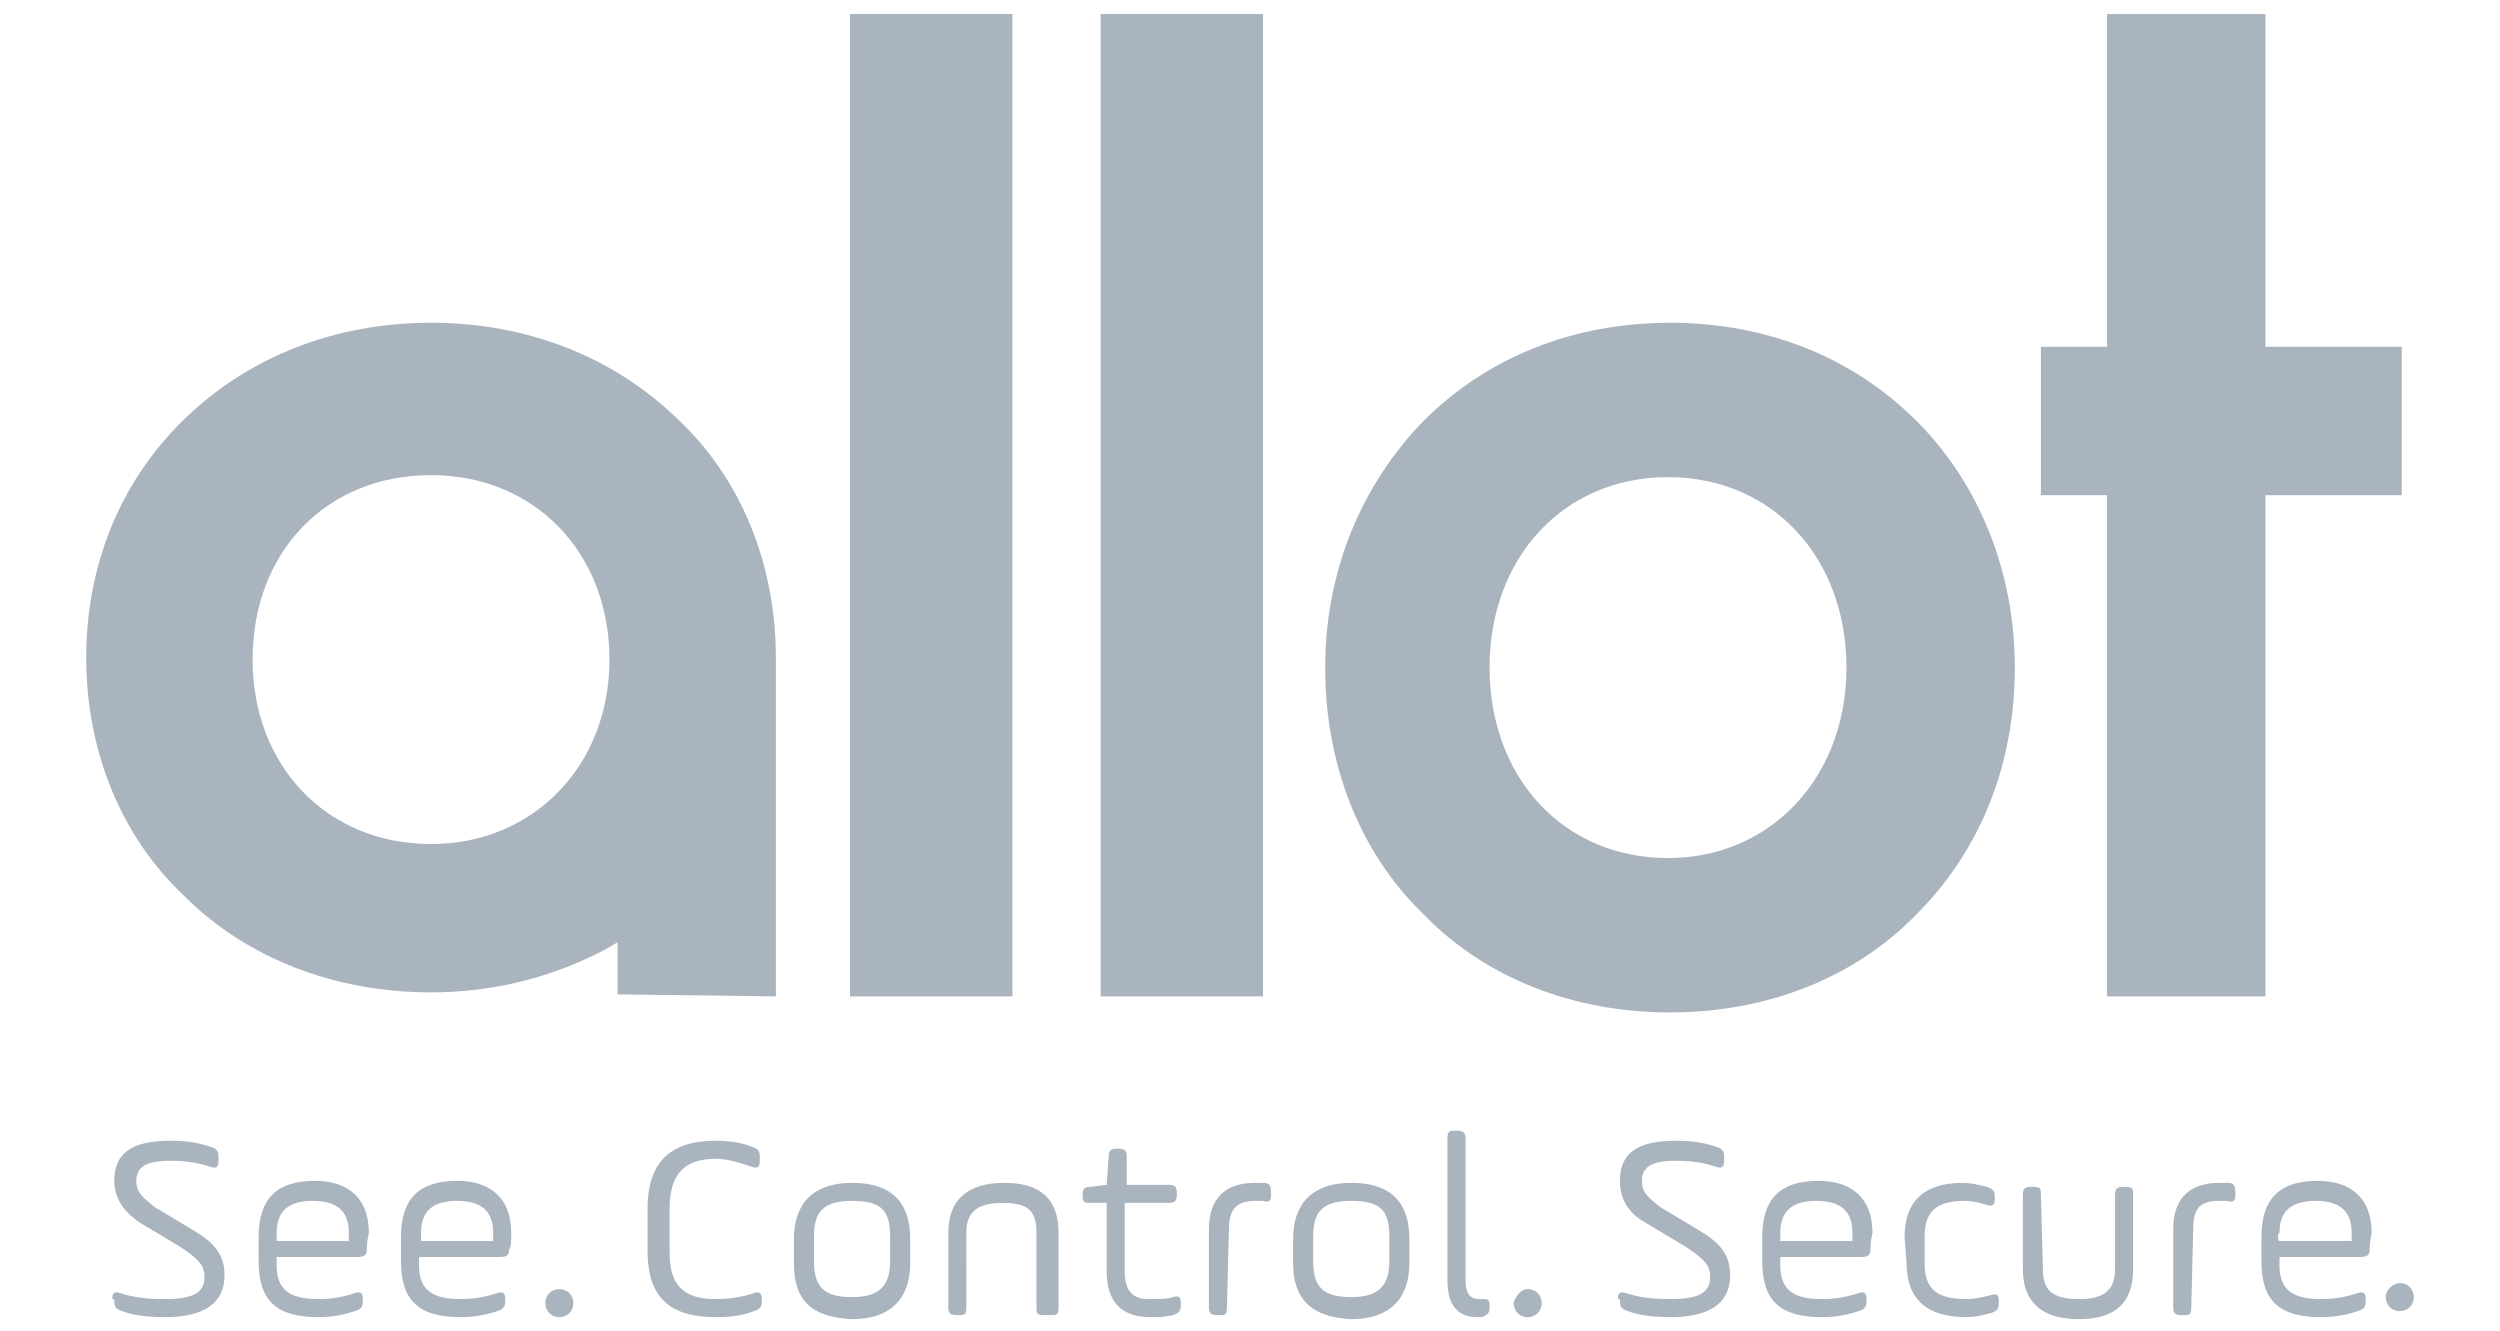
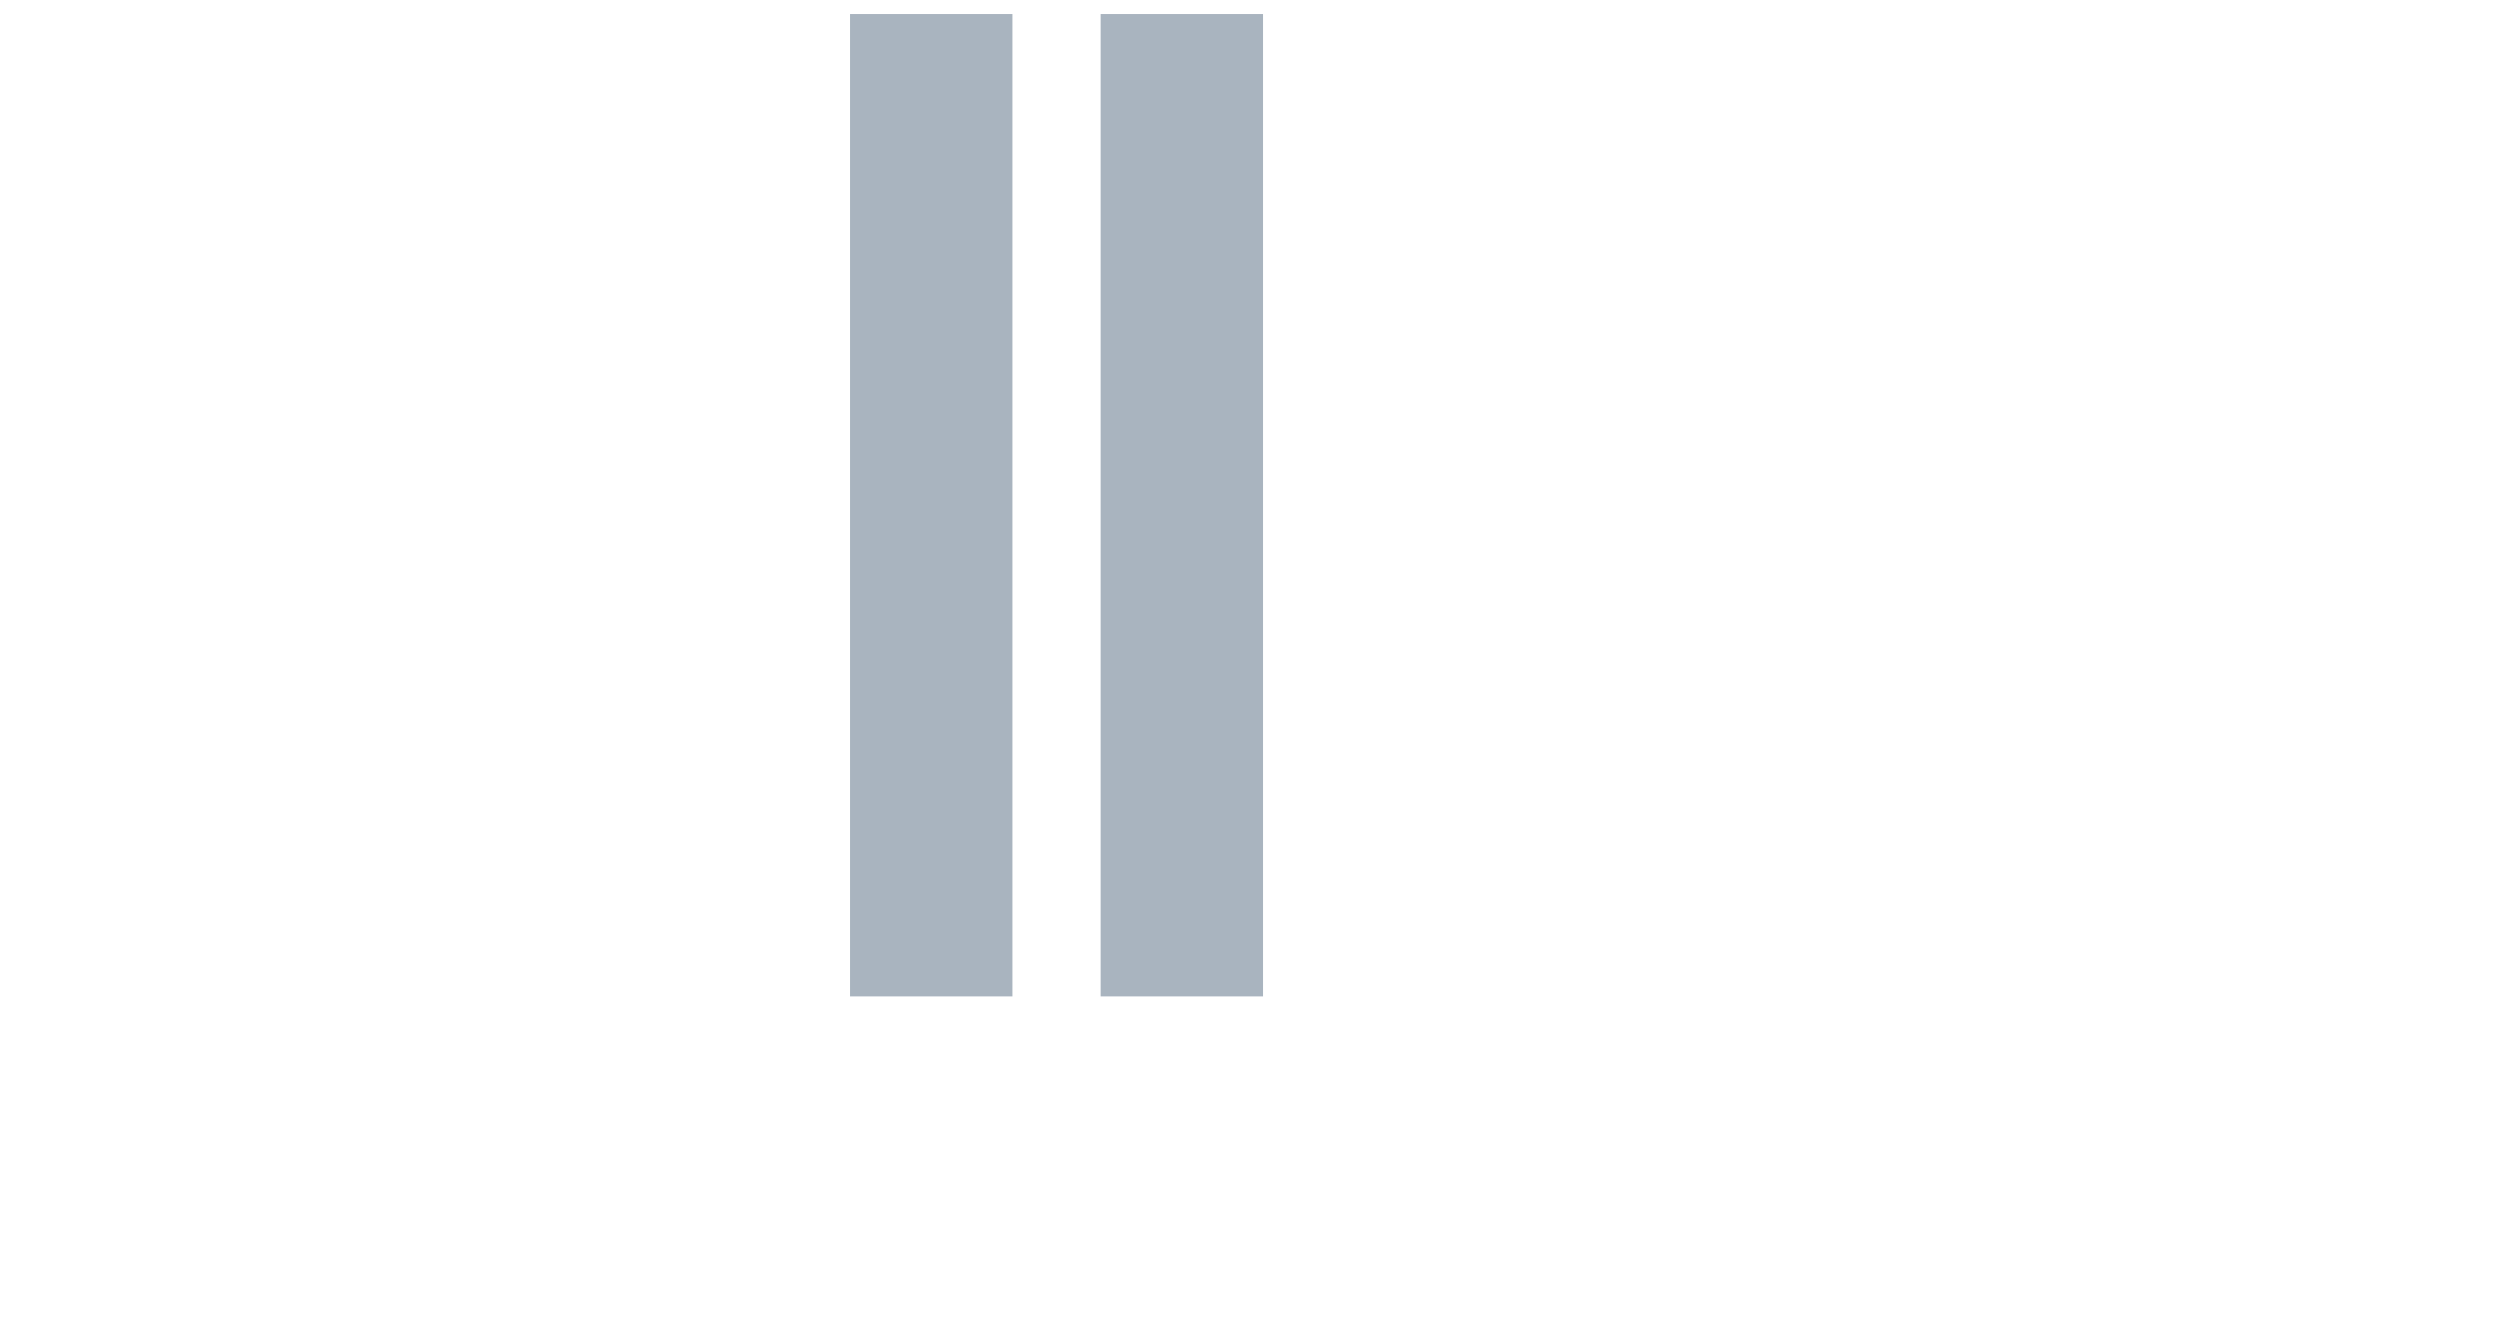
<svg xmlns="http://www.w3.org/2000/svg" version="1.1" id="Layer_1" x="0px" y="0px" width="124.7px" height="66.4px" viewBox="0 0 124.7 66.4" style="enable-background:new 0 0 124.7 66.4;" xml:space="preserve">
  <style type="text/css">
	.st0{fill:#A9B4BF;}
</style>
  <g>
    <path class="st0" d="M42.4,0.7h8.1v49h-8.1L42.4,0.7z M54.9,0.7H63v49h-8.1L54.9,0.7z" />
-     <path class="st0" d="M95.6,21c-3.2-3.2-7.5-4.9-12.3-4.9s-9.1,1.7-12.3,4.9c-3.1,3.2-4.9,7.5-4.9,12.3s1.7,9.2,4.9,12.3   c3.1,3.2,7.5,4.9,12.3,4.9s9.2-1.7,12.3-4.9c3.2-3.2,4.9-7.5,4.9-12.3S98.7,24.1,95.6,21z M83.2,42.8c-5.2,0-8.9-4-8.9-9.5   s3.7-9.5,8.9-9.5s8.9,4,8.9,9.5S88.3,42.8,83.2,42.8z" />
-     <path class="st0" d="M38.7,49.7V32.8c0-4.6-1.7-8.9-4.9-11.9c-3.2-3.1-7.5-4.8-12.3-4.8s-9.1,1.7-12.3,4.8C6,24,4.3,28.2,4.3,32.8   S6,41.7,9.2,44.7c3.1,3.1,7.5,4.8,12.3,4.8c3.2,0,6.2-0.8,8.8-2.2l0.5-0.3v2.6L38.7,49.7L38.7,49.7z M21.5,42.1   c-5.2,0-8.9-3.9-8.9-9.2c0-5.4,3.7-9.2,8.9-9.2s8.9,3.9,8.9,9.2S26.6,42.1,21.5,42.1z M119.8,17.3h-6.8V0.7h-7.9v16.6h-3.3v7.4h3.3   v25h7.9v-25h6.8L119.8,17.3z M5.6,64.8c0-0.3,0.1-0.4,0.4-0.3c0.6,0.2,1.3,0.3,2.2,0.3c1.4,0,2-0.3,2-1.1c0-0.6-0.3-0.9-1.2-1.5   L7,61c-0.9-0.6-1.3-1.3-1.3-2.1c0-1.4,0.9-2,2.8-2c0.8,0,1.4,0.1,2,0.3c0.3,0.1,0.4,0.2,0.4,0.5v0.2c0,0.3-0.1,0.4-0.4,0.3   c-0.6-0.2-1.2-0.3-2-0.3c-1.2,0-1.7,0.3-1.7,1c0,0.6,0.3,0.8,0.9,1.3l2,1.2c1,0.6,1.5,1.2,1.5,2.2c0,1.4-1,2.1-3,2.1   c-0.8,0-1.6-0.1-2.1-0.3c-0.3-0.1-0.4-0.2-0.4-0.5v-0.1H5.6z M18.3,62.3c0,0.3-0.1,0.4-0.5,0.4h-4v0.4c0,1.2,0.6,1.7,2.1,1.7   c0.6,0,1.2-0.1,1.8-0.3c0.3-0.1,0.4,0,0.4,0.3v0.1c0,0.3-0.1,0.4-0.4,0.5c-0.6,0.2-1.2,0.3-1.8,0.3c-2.1,0-3-0.8-3-2.8v-1.2   c0-1.9,0.9-2.8,2.8-2.8c1.7,0,2.7,0.9,2.7,2.6C18.3,61.9,18.3,62.2,18.3,62.3z M13.8,61.9h3.6v-0.4c0-1.1-0.6-1.6-1.8-1.6   s-1.8,0.5-1.8,1.6V61.9z M25.4,62.3c0,0.3-0.1,0.4-0.5,0.4h-4v0.4c0,1.2,0.6,1.7,2.1,1.7c0.6,0,1.2-0.1,1.8-0.3   c0.3-0.1,0.4,0,0.4,0.3v0.1c0,0.3-0.1,0.4-0.4,0.5c-0.6,0.2-1.2,0.3-1.8,0.3c-2.1,0-3-0.8-3-2.8v-1.2c0-1.9,0.9-2.8,2.8-2.8   c1.7,0,2.7,0.9,2.7,2.6C25.5,61.9,25.5,62.2,25.4,62.3z M21,61.9h3.6v-0.4c0-1.1-0.6-1.6-1.8-1.6c-1.2,0-1.8,0.5-1.8,1.6   C21,61.5,21,61.9,21,61.9z M27.9,64.3c0.4,0,0.7,0.3,0.7,0.7c0,0.4-0.3,0.7-0.7,0.7c-0.4,0-0.7-0.3-0.7-0.7   C27.2,64.6,27.5,64.3,27.9,64.3z M33.4,62.5c0,1.5,0.6,2.3,2.3,2.3c0.7,0,1.3-0.1,1.9-0.3c0.3-0.1,0.4,0,0.4,0.3v0.1   c0,0.3-0.1,0.4-0.4,0.5c-0.5,0.2-1.1,0.3-1.9,0.3c-2.3,0-3.4-1-3.4-3.3v-2.1c0-2.3,1.1-3.4,3.4-3.4c0.7,0,1.3,0.1,1.8,0.3   c0.3,0.1,0.4,0.2,0.4,0.5v0.2c0,0.3-0.1,0.4-0.4,0.3c-0.6-0.2-1.2-0.4-1.8-0.4c-1.6,0-2.3,0.8-2.3,2.5   C33.4,60.3,33.4,62.5,33.4,62.5z M39.6,63v-1.2c0-1.8,1-2.8,2.9-2.8c2,0,2.9,1,2.9,2.8V63c0,1.8-1,2.8-2.9,2.8   C40.4,65.7,39.6,64.8,39.6,63z M44.4,61.7c0-1.3-0.4-1.8-1.9-1.8s-1.9,0.6-1.9,1.8v1.2c0,1.3,0.5,1.8,1.9,1.8s1.9-0.6,1.9-1.8   C44.4,62.9,44.4,61.7,44.4,61.7z M48.2,65.2c0,0.4-0.1,0.4-0.4,0.4h-0.1c-0.3,0-0.4-0.1-0.4-0.4v-3.7c0-1.6,0.9-2.5,2.8-2.5   s2.7,0.9,2.7,2.5v3.7c0,0.4-0.1,0.4-0.4,0.4h-0.3c-0.4,0-0.4-0.1-0.4-0.4v-3.7c0-1.1-0.4-1.5-1.7-1.5s-1.8,0.5-1.8,1.5V65.2z    M54,59.6c0-0.3,0.1-0.4,0.4-0.4l0.8-0.1l0.1-1.4c0-0.3,0.1-0.4,0.4-0.4h0.1c0.3,0,0.4,0.1,0.4,0.4v1.4h2.1c0.3,0,0.4,0.1,0.4,0.4   v0.1c0,0.3-0.1,0.4-0.4,0.4h-2.2v3.4c0,1,0.4,1.4,1.2,1.4c0.5,0,0.9,0,1.2-0.1s0.4,0,0.4,0.3v0.1c0,0.3-0.1,0.4-0.4,0.5   c-0.4,0.1-0.7,0.1-1.1,0.1c-1.5,0-2.2-0.8-2.2-2.3V60h-0.8C54.1,60,54,60,54,59.6z M61.2,65.2c0,0.4-0.1,0.4-0.4,0.4h-0.1   c-0.3,0-0.4-0.1-0.4-0.4v-3.9c0-1.5,0.8-2.3,2.3-2.3H63c0.3,0,0.4,0.1,0.4,0.5v0.1c0,0.3-0.1,0.4-0.4,0.3h-0.4   c-0.9,0-1.3,0.4-1.3,1.4L61.2,65.2L61.2,65.2z M64.5,63v-1.2c0-1.8,1-2.8,2.9-2.8c2,0,2.9,1,2.9,2.8V63c0,1.8-1,2.8-2.9,2.8   C65.4,65.7,64.5,64.8,64.5,63z M69.3,61.7c0-1.3-0.4-1.8-1.9-1.8s-1.9,0.6-1.9,1.8v1.2c0,1.3,0.5,1.8,1.9,1.8s1.9-0.6,1.9-1.8   C69.3,62.9,69.3,61.7,69.3,61.7z M72.2,56.8c0-0.4,0.1-0.4,0.4-0.4h0.1c0.3,0,0.4,0.1,0.4,0.4v7c0,0.7,0.2,1,0.7,1h0.1   c0.3,0,0.4,0,0.4,0.3v0.1c0,0.3-0.1,0.4-0.4,0.5h-0.2c-0.9,0-1.5-0.5-1.5-1.8V56.8z M76.2,64.3c0.4,0,0.7,0.3,0.7,0.7   c0,0.4-0.3,0.7-0.7,0.7c-0.4,0-0.7-0.3-0.7-0.7C75.6,64.6,75.9,64.3,76.2,64.3z M80.7,64.8c0-0.3,0.1-0.4,0.4-0.3   c0.6,0.2,1.3,0.3,2.2,0.3c1.4,0,2-0.3,2-1.1c0-0.6-0.3-0.9-1.2-1.5l-2-1.2c-0.9-0.5-1.3-1.2-1.3-2.1c0-1.4,0.9-2,2.8-2   c0.8,0,1.4,0.1,2,0.3c0.3,0.1,0.4,0.2,0.4,0.5v0.2c0,0.3-0.1,0.4-0.4,0.3c-0.6-0.2-1.2-0.3-2-0.3c-1.2,0-1.7,0.3-1.7,1   c0,0.6,0.3,0.8,0.9,1.3l2,1.2c1,0.6,1.5,1.2,1.5,2.2c0,1.4-1,2.1-3,2.1c-0.8,0-1.6-0.1-2.1-0.3c-0.3-0.1-0.4-0.2-0.4-0.5v-0.1H80.7   z M93.3,62.3c0,0.3-0.1,0.4-0.5,0.4h-4v0.4c0,1.2,0.6,1.7,2.1,1.7c0.6,0,1.2-0.1,1.8-0.3c0.3-0.1,0.4,0,0.4,0.3v0.1   c0,0.3-0.1,0.4-0.4,0.5c-0.6,0.2-1.2,0.3-1.8,0.3c-2.1,0-3-0.8-3-2.8v-1.2c0-1.9,0.9-2.8,2.8-2.8c1.7,0,2.7,0.9,2.7,2.6   C93.3,61.9,93.3,62.2,93.3,62.3z M88.8,61.9h3.6v-0.4c0-1.1-0.6-1.6-1.8-1.6c-1.2,0-1.8,0.5-1.8,1.6C88.8,61.5,88.8,61.9,88.8,61.9   z M95,61.7c0-1.7,0.9-2.7,2.9-2.7c0.4,0,0.8,0.1,1.2,0.2c0.3,0.1,0.4,0.2,0.4,0.5v0.1c0,0.3-0.1,0.4-0.4,0.3   c-0.3-0.1-0.7-0.2-1.1-0.2c-1.5,0-2,0.6-2,1.8V63c0,1.3,0.6,1.8,2.1,1.8c0.4,0,0.8-0.1,1.2-0.2c0.3-0.1,0.4,0,0.4,0.3V65   c0,0.3-0.1,0.4-0.4,0.5c-0.4,0.1-0.8,0.2-1.2,0.2c-2,0-3-0.9-3-2.7L95,61.7L95,61.7z M101.9,63.3c0,1,0.4,1.5,1.8,1.5   c1.3,0,1.8-0.5,1.8-1.5v-3.7c0-0.3,0.1-0.4,0.4-0.4h0.1c0.4,0,0.4,0.1,0.4,0.4v3.7c0,1.6-0.8,2.5-2.7,2.5c-1.8,0-2.8-0.8-2.8-2.5   v-3.7c0-0.3,0.1-0.4,0.4-0.4h0.1c0.4,0,0.4,0.1,0.4,0.4L101.9,63.3L101.9,63.3z M109.3,65.2c0,0.4-0.1,0.4-0.4,0.4h-0.1   c-0.3,0-0.4-0.1-0.4-0.4v-3.9c0-1.5,0.8-2.3,2.3-2.3h0.4c0.3,0,0.4,0.1,0.4,0.5v0.1c0,0.3-0.1,0.4-0.4,0.3h-0.4   c-1,0-1.3,0.4-1.3,1.4L109.3,65.2L109.3,65.2z M118.2,62.3c0,0.3-0.1,0.4-0.5,0.4h-4v0.4c0,1.2,0.6,1.7,2.1,1.7   c0.6,0,1.2-0.1,1.8-0.3c0.3-0.1,0.4,0,0.4,0.3v0.1c0,0.3-0.1,0.4-0.4,0.5c-0.6,0.2-1.2,0.3-1.8,0.3c-2.1,0-3-0.8-3-2.8v-1.2   c0-1.9,0.9-2.8,2.8-2.8c1.7,0,2.7,0.9,2.7,2.6C118.2,61.9,118.2,62.2,118.2,62.3z M113.7,61.9h3.6v-0.4c0-1.1-0.6-1.6-1.8-1.6   c-1.2,0-1.8,0.5-1.8,1.6C113.6,61.5,113.6,61.9,113.7,61.9z M119.7,64c0.4,0,0.7,0.3,0.7,0.7c0,0.4-0.3,0.7-0.7,0.7   c-0.4,0-0.7-0.3-0.7-0.7C119,64.3,119.4,64,119.7,64z" />
  </g>
</svg>